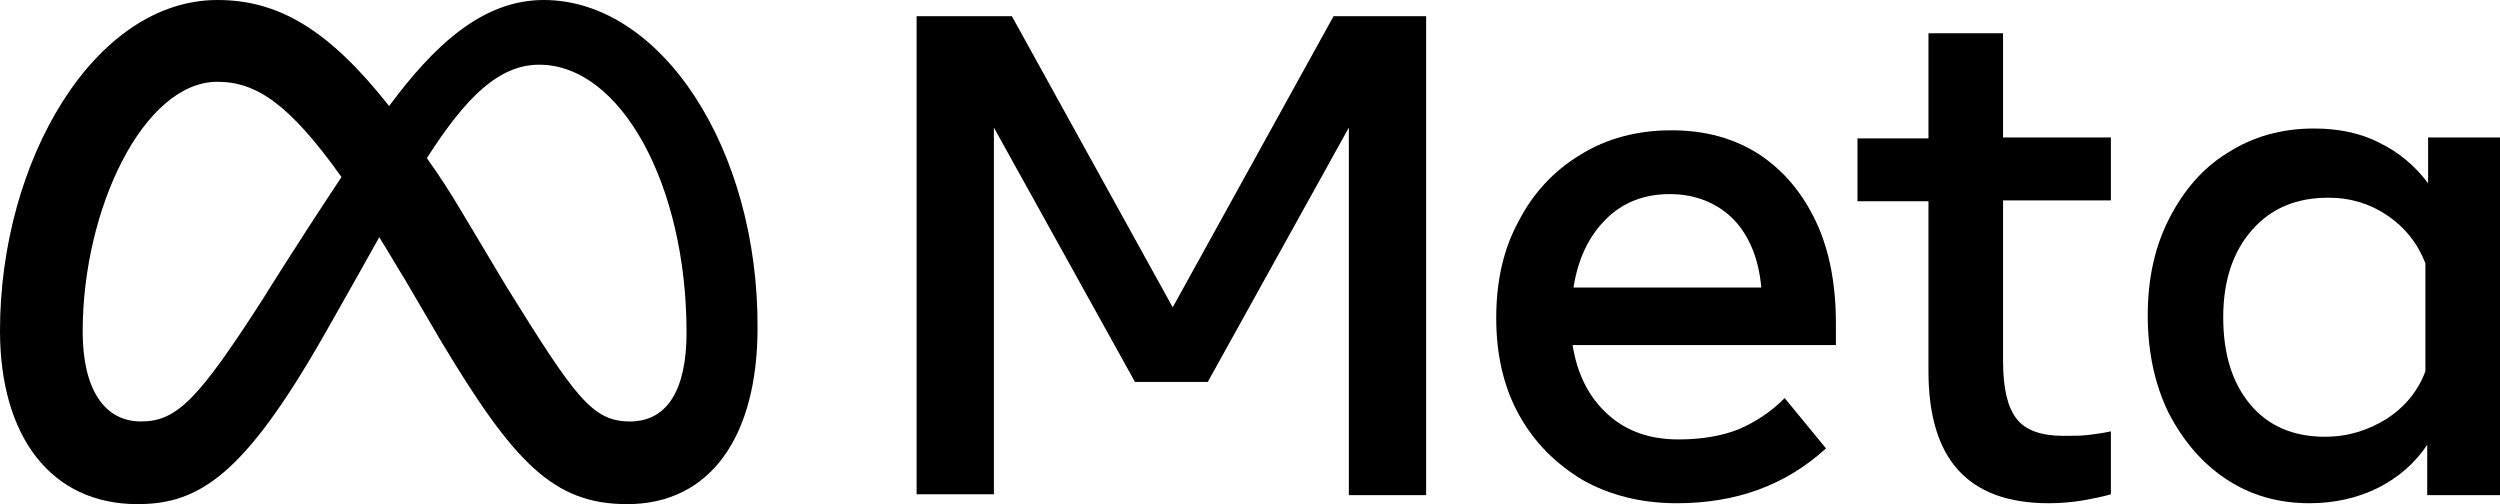
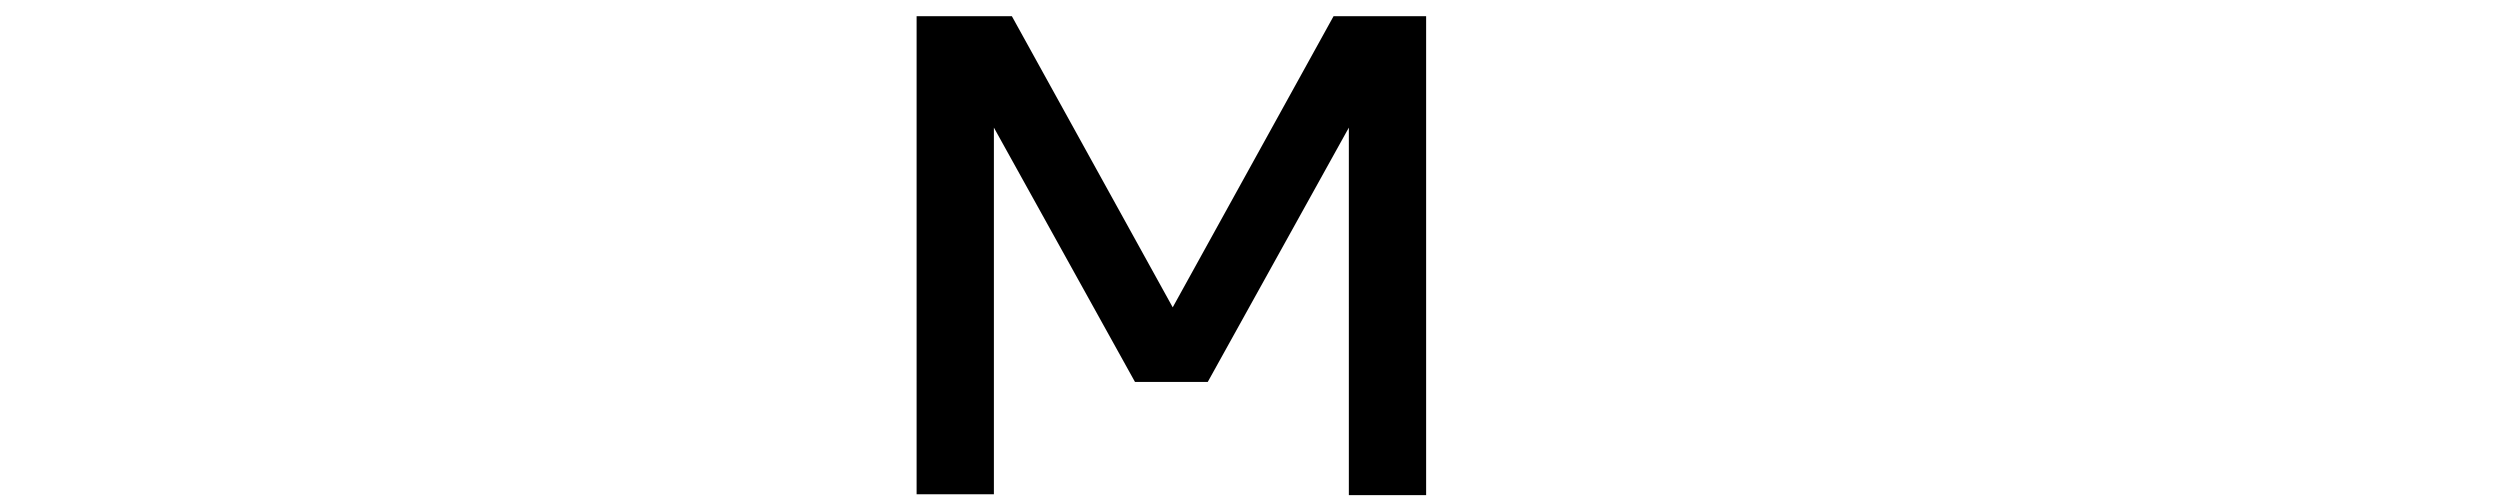
<svg xmlns="http://www.w3.org/2000/svg" version="1.1" id="Layer_3" x="0px" y="0px" viewBox="0 0 278.2 56.1" style="enable-background:new 0 0 278.2 56.1;" xml:space="preserve">
  <g>
    <g id="Wordmark">
      <path d="M102.1,1.8h10.5l17.9,32.4l17.9-32.4h10.3v53.3h-8.6V14.2l-15.7,28.3h-8.1l-15.7-28.3v40.8h-8.6V1.8z" />
-       <path d="M186.6,56c-4,0-7.5-0.9-10.5-2.6c-3-1.8-5.4-4.2-7.1-7.3c-1.7-3.1-2.5-6.7-2.5-10.7c0-4.1,0.8-7.7,2.5-10.8    c1.6-3.1,3.9-5.6,6.9-7.4c2.9-1.8,6.3-2.7,10.1-2.7c3.8,0,7,0.9,9.8,2.7c2.7,1.8,4.8,4.3,6.3,7.5c1.5,3.2,2.2,7,2.2,11.3v2.4H175    c0.5,3.2,1.8,5.8,3.9,7.7c2.1,1.9,4.7,2.8,7.9,2.8c2.6,0,4.8-0.4,6.6-1.1c1.9-0.8,3.6-1.9,5.2-3.5l4.6,5.6    C198.7,54,193.2,56,186.6,56z M192.9,24.4c-1.8-1.8-4.2-2.8-7.1-2.8c-2.8,0-5.2,0.9-7.1,2.8c-1.9,1.9-3.1,4.4-3.6,7.6h20.9    C195.7,28.8,194.7,26.3,192.9,24.4z" />
-       <path d="M214.6,22.4h-7.9v-7h7.9V3.7h8.3v11.6h12v7h-12v17.9c0,3,0.5,5.1,1.5,6.4c1,1.3,2.8,1.9,5.2,1.9c1.1,0,2,0,2.8-0.1    c0.8-0.1,1.6-0.2,2.5-0.4v7c-1,0.3-2.1,0.5-3.2,0.7c-1.2,0.2-2.5,0.3-3.7,0.3c-9,0-13.4-4.9-13.4-14.7L214.6,22.4z" />
-       <path d="M278.2,55.1h-8.1v-5.6c-1.4,2.1-3.3,3.7-5.5,4.8c-2.2,1.1-4.8,1.7-7.6,1.7c-3.5,0-6.6-0.9-9.3-2.7    c-2.7-1.8-4.8-4.3-6.4-7.4c-1.5-3.1-2.3-6.7-2.3-10.8c0-4.1,0.8-7.7,2.4-10.8c1.6-3.1,3.7-5.6,6.5-7.3c2.8-1.8,6-2.7,9.6-2.7    c2.7,0,5.2,0.5,7.3,1.6c2.1,1,4,2.6,5.4,4.5v-5.1h8.1L278.2,55.1z M269.9,29.3c-0.9-2.3-2.3-4-4.2-5.3c-1.9-1.3-4.1-2-6.6-2    c-3.6,0-6.4,1.2-8.5,3.6c-2.1,2.4-3.2,5.6-3.2,9.7c0,4.1,1,7.3,3,9.7c2,2.4,4.8,3.6,8.3,3.6c2.6,0,4.8-0.7,6.9-2    c2-1.3,3.5-3.1,4.3-5.3L269.9,29.3z" />
    </g>
    <g id="Symbol">
-       <path d="M60.5,0c-6.9,0-12.3,5.2-17.2,11.8C36.6,3.3,31,0,24.2,0C10.5,0,0,17.9,0,36.8c0,11.8,5.7,19.3,15.3,19.3    c6.9,0,11.9-3.3,20.7-18.7c0,0,3.7-6.5,6.2-11c0.9,1.4,1.8,3,2.8,4.6l4.1,7c8.1,13.5,12.5,18.1,20.7,18.1    c9.3,0,14.5-7.6,14.5-19.6C84.4,16.6,73.6,0,60.5,0z M29.3,33.2c-7.2,11.2-9.6,13.7-13.6,13.7c-4.1,0-6.5-3.6-6.5-10    c0-13.7,6.8-27.8,15-27.8c4.4,0,8.1,2.6,13.8,10.6C32.5,28,29.3,33.2,29.3,33.2z M56.3,31.8l-4.9-8.2c-1.3-2.2-2.6-4.2-3.9-6    C51.9,10.7,55.6,7.2,60,7.2c9.1,0,16.4,13.4,16.4,29.8c0,6.3-2.1,9.9-6.3,9.9C65.9,46.9,64,44.2,56.3,31.8z" />
-     </g>
+       </g>
  </g>
</svg>